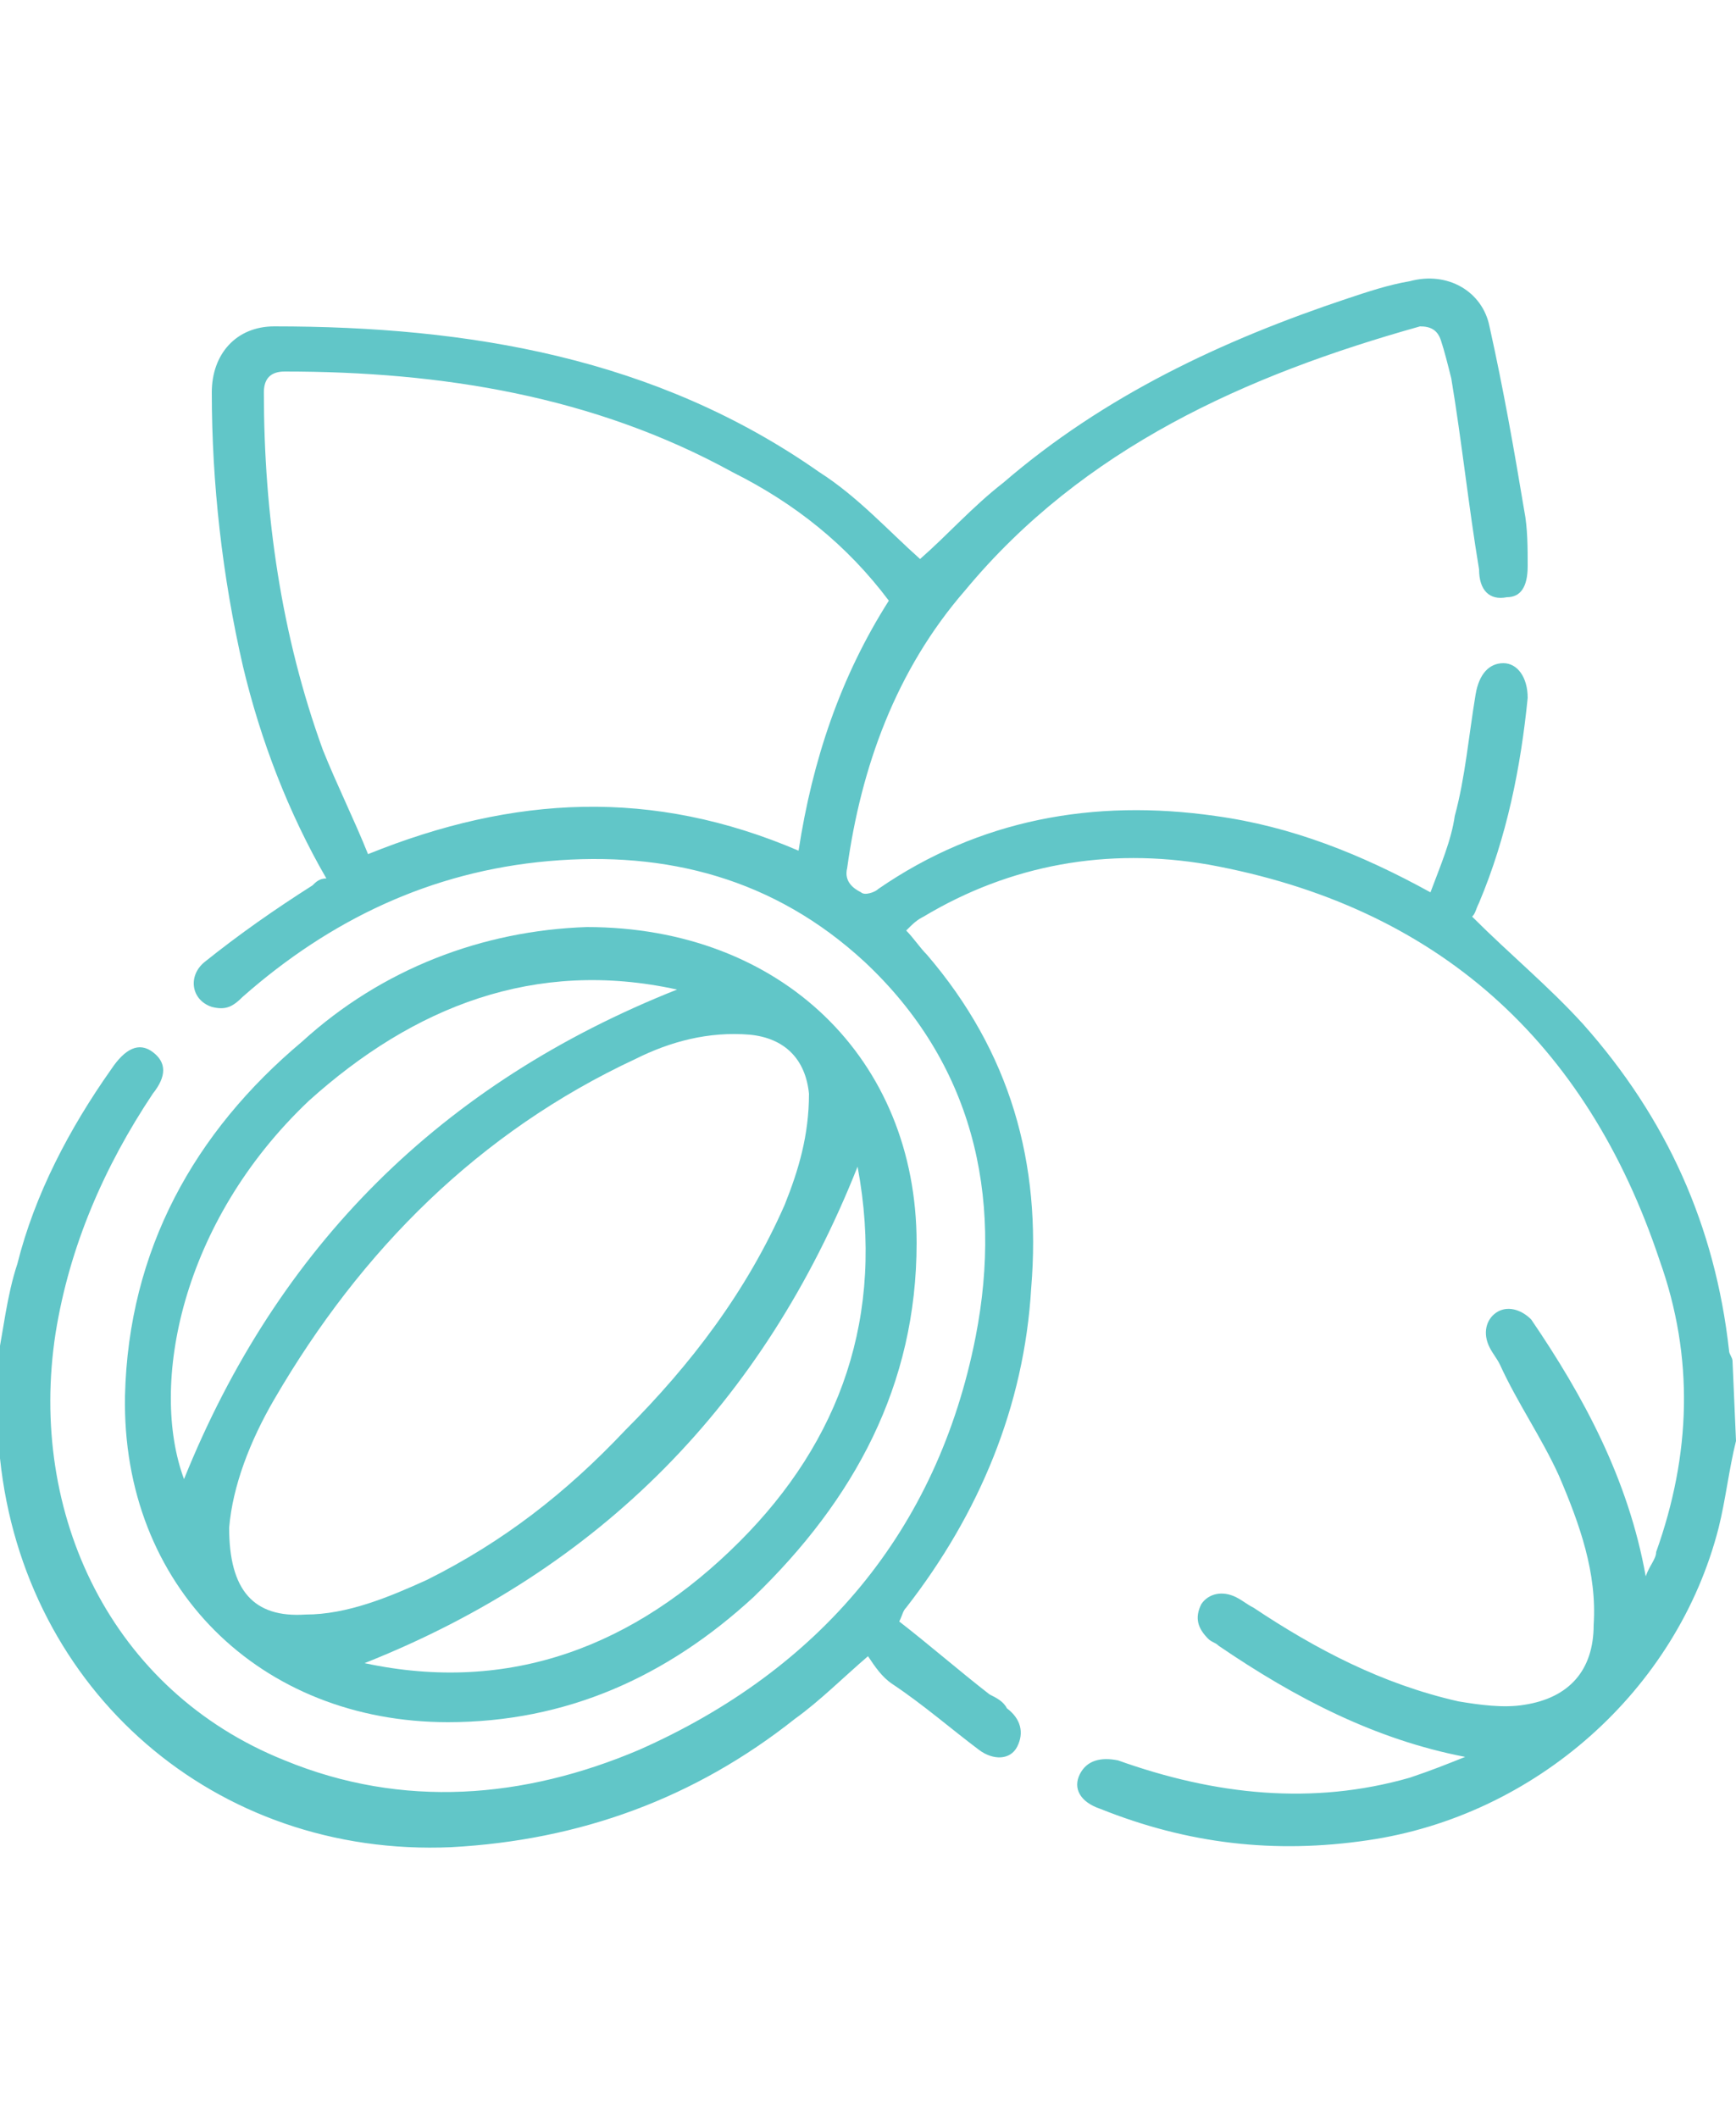
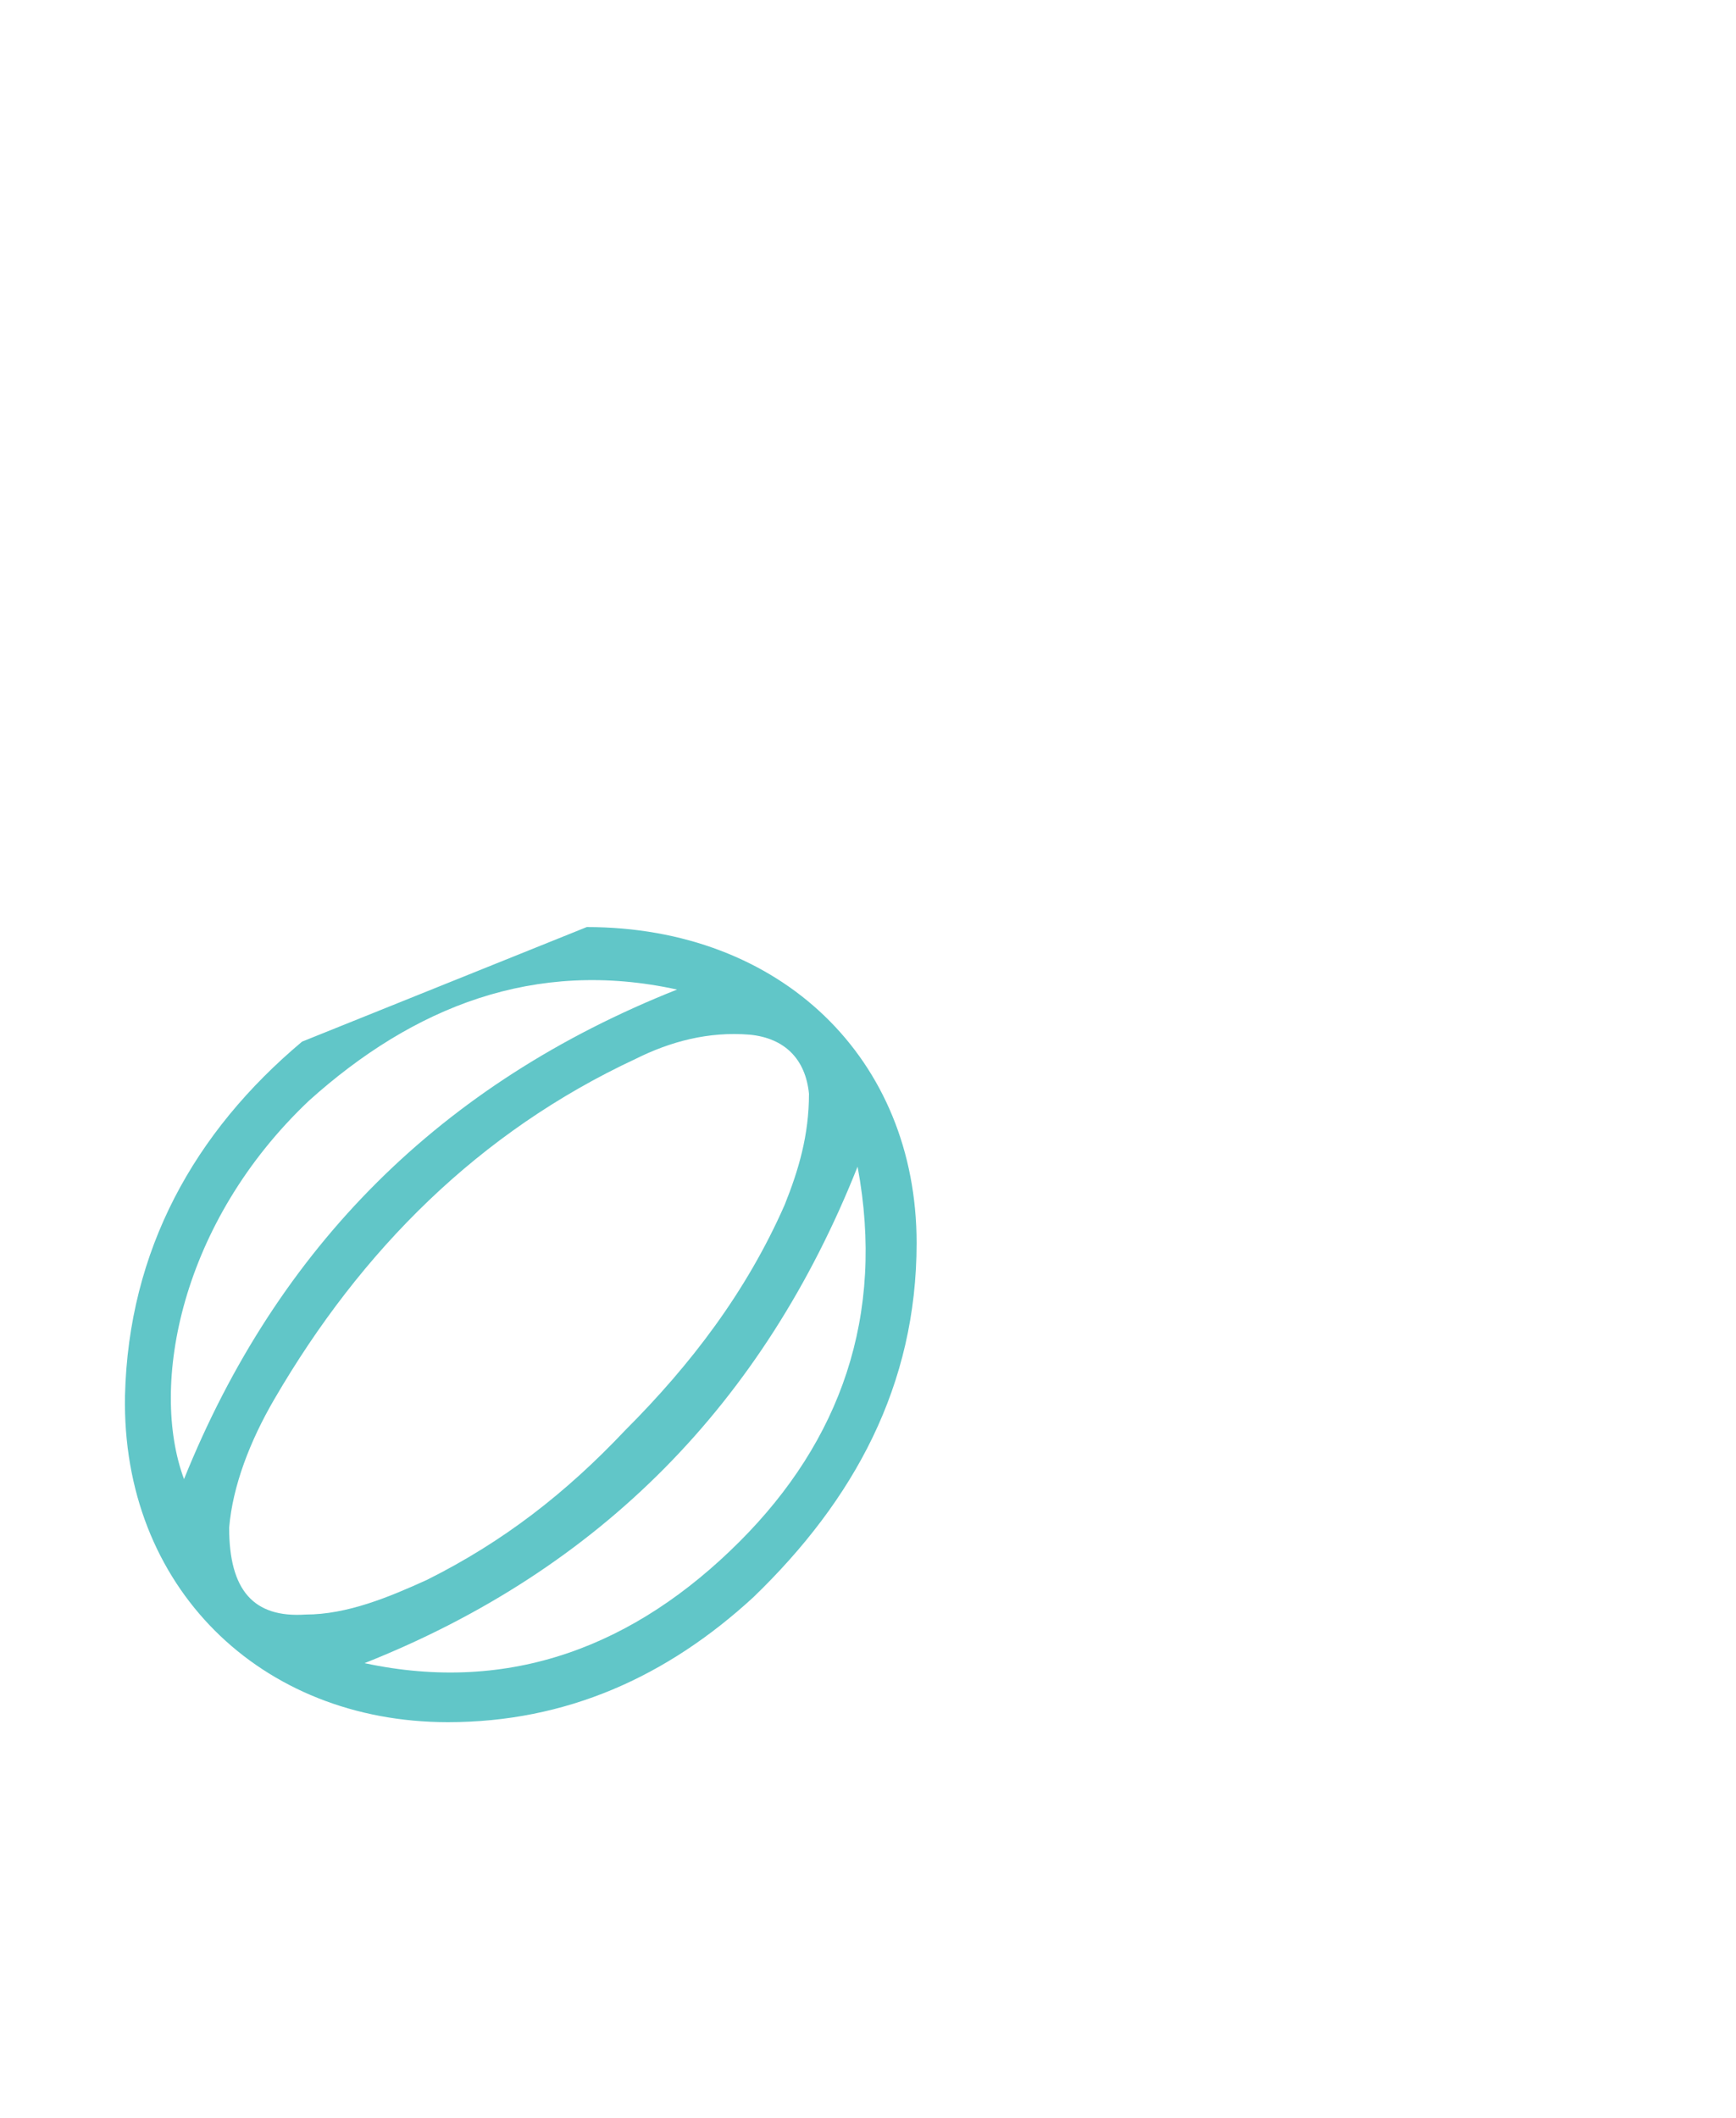
<svg xmlns="http://www.w3.org/2000/svg" version="1.2" baseProfile="tiny" id="Layer_1" x="0px" y="0px" width="50px" height="61px" viewBox="0 0 50 61" overflow="visible" xml:space="preserve">
-   <rect y="7.9" fill="none" width="50" height="45.3" />
  <g>
-     <path fill="#61C6C8" d="M50,41.5c-0.2,0.8-0.3,1.7-0.5,2.5c-1.2,4.7-5.3,8.3-10.1,9c-2.7,0.4-5.2,0.1-7.7-0.9   c-0.6-0.2-0.8-0.6-0.6-1c0.2-0.4,0.6-0.5,1.1-0.4c2.8,1,5.6,1.3,8.4,0.5c0.6-0.2,1.1-0.4,1.6-0.6c-2.6-0.5-4.9-1.7-7.1-3.2   c-0.1-0.1-0.2-0.1-0.3-0.2c-0.3-0.3-0.4-0.6-0.2-1c0.2-0.3,0.6-0.4,1-0.2c0.2,0.1,0.3,0.2,0.5,0.3c1.8,1.2,3.7,2.2,5.9,2.7   c0.6,0.1,1.3,0.2,1.9,0.1c1.3-0.2,2-1,2-2.3c0.1-1.5-0.4-2.9-1-4.3c-0.5-1.1-1.2-2.1-1.7-3.2c-0.1-0.2-0.2-0.3-0.3-0.5   c-0.2-0.4-0.1-0.8,0.2-1c0.3-0.2,0.7-0.1,1,0.2c1.5,2.2,2.8,4.6,3.3,7.4c0.1-0.3,0.3-0.5,0.3-0.7c1-2.8,1.1-5.6,0.1-8.4   c-2.1-6.3-6.4-10.2-13-11.4c-2.9-0.5-5.7,0-8.2,1.5c-0.2,0.1-0.3,0.2-0.5,0.4c0.2,0.2,0.4,0.5,0.6,0.7c2.4,2.8,3.3,6,3,9.6   c-0.2,3.4-1.5,6.5-3.6,9.2c-0.1,0.1-0.1,0.2-0.2,0.4c0.9,0.7,1.7,1.4,2.6,2.1c0.2,0.1,0.4,0.2,0.5,0.4c0.4,0.3,0.5,0.7,0.3,1.1   c-0.2,0.4-0.7,0.4-1.1,0.1c-0.8-0.6-1.6-1.3-2.5-1.9c-0.3-0.2-0.5-0.5-0.7-0.8c-0.7,0.6-1.4,1.3-2.1,1.8c-2.9,2.3-6.2,3.5-9.9,3.7   c-6.8,0.3-12.3-4.5-13-11.2c0-0.1-0.1-0.3-0.1-0.4c0-0.8,0-1.6,0-2.3c0.2-1,0.3-2,0.6-2.9c0.5-2,1.5-3.9,2.7-5.6   C3.6,30.2,4,30,4.4,30.3c0.4,0.3,0.4,0.7,0,1.2C3,33.6,2,35.9,1.6,38.4c-0.8,5.2,1.6,10.3,6.6,12.3c3.4,1.4,6.9,1.1,10.2-0.3   c5.2-2.3,8.6-6.3,9.7-11.9c0.8-4.1-0.1-7.9-3.2-10.8c-2.6-2.4-5.7-3.2-9.1-2.9c-3.4,0.3-6.3,1.7-8.8,3.9C6.7,29,6.5,29.1,6.1,29   c-0.6-0.2-0.7-0.9-0.2-1.3c1-0.8,2-1.5,3.1-2.2c0.1-0.1,0.2-0.2,0.4-0.2c-1.1-1.9-1.9-4-2.4-6.1c-0.6-2.6-0.9-5.3-0.9-7.9   c0-1.1,0.7-1.9,1.8-1.9c5.6,0,11,0.9,15.7,4.2c1.1,0.7,2,1.7,2.9,2.5c0.8-0.7,1.5-1.5,2.4-2.2c2.9-2.5,6.3-4.1,9.9-5.3   c0.6-0.2,1.2-0.4,1.8-0.5c1.1-0.3,2.1,0.3,2.3,1.3c0.4,1.8,0.7,3.5,1,5.3c0.1,0.5,0.1,1.1,0.1,1.6c0,0.6-0.2,0.9-0.6,0.9   c-0.5,0.1-0.8-0.2-0.8-0.8c-0.3-1.8-0.5-3.7-0.8-5.5c-0.1-0.4-0.2-0.8-0.3-1.1c-0.1-0.3-0.3-0.4-0.6-0.4c-5,1.4-9.7,3.5-13.1,7.6   c-2,2.3-3,5.1-3.4,8c-0.1,0.4,0.2,0.6,0.4,0.7c0.1,0.1,0.4,0,0.5-0.1c2.9-2,6.2-2.6,9.7-2.1c2.2,0.3,4.2,1.1,6.2,2.2   c0.3-0.8,0.6-1.5,0.7-2.2c0.3-1.1,0.4-2.3,0.6-3.5c0.1-0.6,0.4-0.9,0.8-0.9c0.4,0,0.7,0.4,0.7,1c-0.2,2-0.6,4-1.4,5.9   c-0.1,0.2-0.1,0.3-0.2,0.4c1.1,1.1,2.2,2,3.2,3.1c2.4,2.7,3.8,5.8,4.2,9.4c0,0.1,0.1,0.2,0.1,0.3L50,41.5L50,41.5z M23,24.5   c0.4-2.6,1.2-5,2.6-7.2c-1.2-1.6-2.7-2.8-4.5-3.7c-4-2.2-8.4-2.9-12.9-2.9c-0.4,0-0.6,0.2-0.6,0.6c0,3.5,0.5,7,1.7,10.3   c0.4,1,0.9,2,1.3,3C14.8,22.9,18.8,22.7,23,24.5L23,24.5z" />
-     <path fill="#61C6C8" d="M16.9,26.7c5.6,0,9.5,3.8,9.5,9.1c0,4.1-1.8,7.4-4.7,10.2c-2.5,2.3-5.4,3.6-8.8,3.6c-5.4,0-9.4-3.9-9.3-9.4   c0.1-4.2,2-7.6,5.1-10.2C11,27.9,13.9,26.8,16.9,26.7z M6.6,44c0,1.8,0.7,2.6,2.2,2.5c1.2,0,2.4-0.5,3.5-1c2.2-1.1,4-2.5,5.7-4.3   c1.9-1.9,3.5-4,4.6-6.5c0.4-1,0.7-2,0.7-3.2c-0.1-1-0.7-1.6-1.7-1.7c-1.2-0.1-2.3,0.2-3.3,0.7c-4.5,2.1-7.9,5.5-10.4,9.8   C7.2,41.5,6.7,42.8,6.6,44L6.6,44z M24.7,33.6c-2.7,6.8-7.4,11.6-14.2,14.3c4.2,0.9,7.8-0.5,10.8-3.5   C24.2,41.5,25.5,37.9,24.7,33.6z M5.3,42.6c2.7-6.7,7.4-11.4,14.2-14.1c-4.1-0.9-7.6,0.5-10.6,3.2C5.2,35.2,4.3,39.9,5.3,42.6   L5.3,42.6z" />
+     <path fill="#61C6C8" d="M16.9,26.7c5.6,0,9.5,3.8,9.5,9.1c0,4.1-1.8,7.4-4.7,10.2c-2.5,2.3-5.4,3.6-8.8,3.6c-5.4,0-9.4-3.9-9.3-9.4   c0.1-4.2,2-7.6,5.1-10.2z M6.6,44c0,1.8,0.7,2.6,2.2,2.5c1.2,0,2.4-0.5,3.5-1c2.2-1.1,4-2.5,5.7-4.3   c1.9-1.9,3.5-4,4.6-6.5c0.4-1,0.7-2,0.7-3.2c-0.1-1-0.7-1.6-1.7-1.7c-1.2-0.1-2.3,0.2-3.3,0.7c-4.5,2.1-7.9,5.5-10.4,9.8   C7.2,41.5,6.7,42.8,6.6,44L6.6,44z M24.7,33.6c-2.7,6.8-7.4,11.6-14.2,14.3c4.2,0.9,7.8-0.5,10.8-3.5   C24.2,41.5,25.5,37.9,24.7,33.6z M5.3,42.6c2.7-6.7,7.4-11.4,14.2-14.1c-4.1-0.9-7.6,0.5-10.6,3.2C5.2,35.2,4.3,39.9,5.3,42.6   L5.3,42.6z" />
  </g>
</svg>